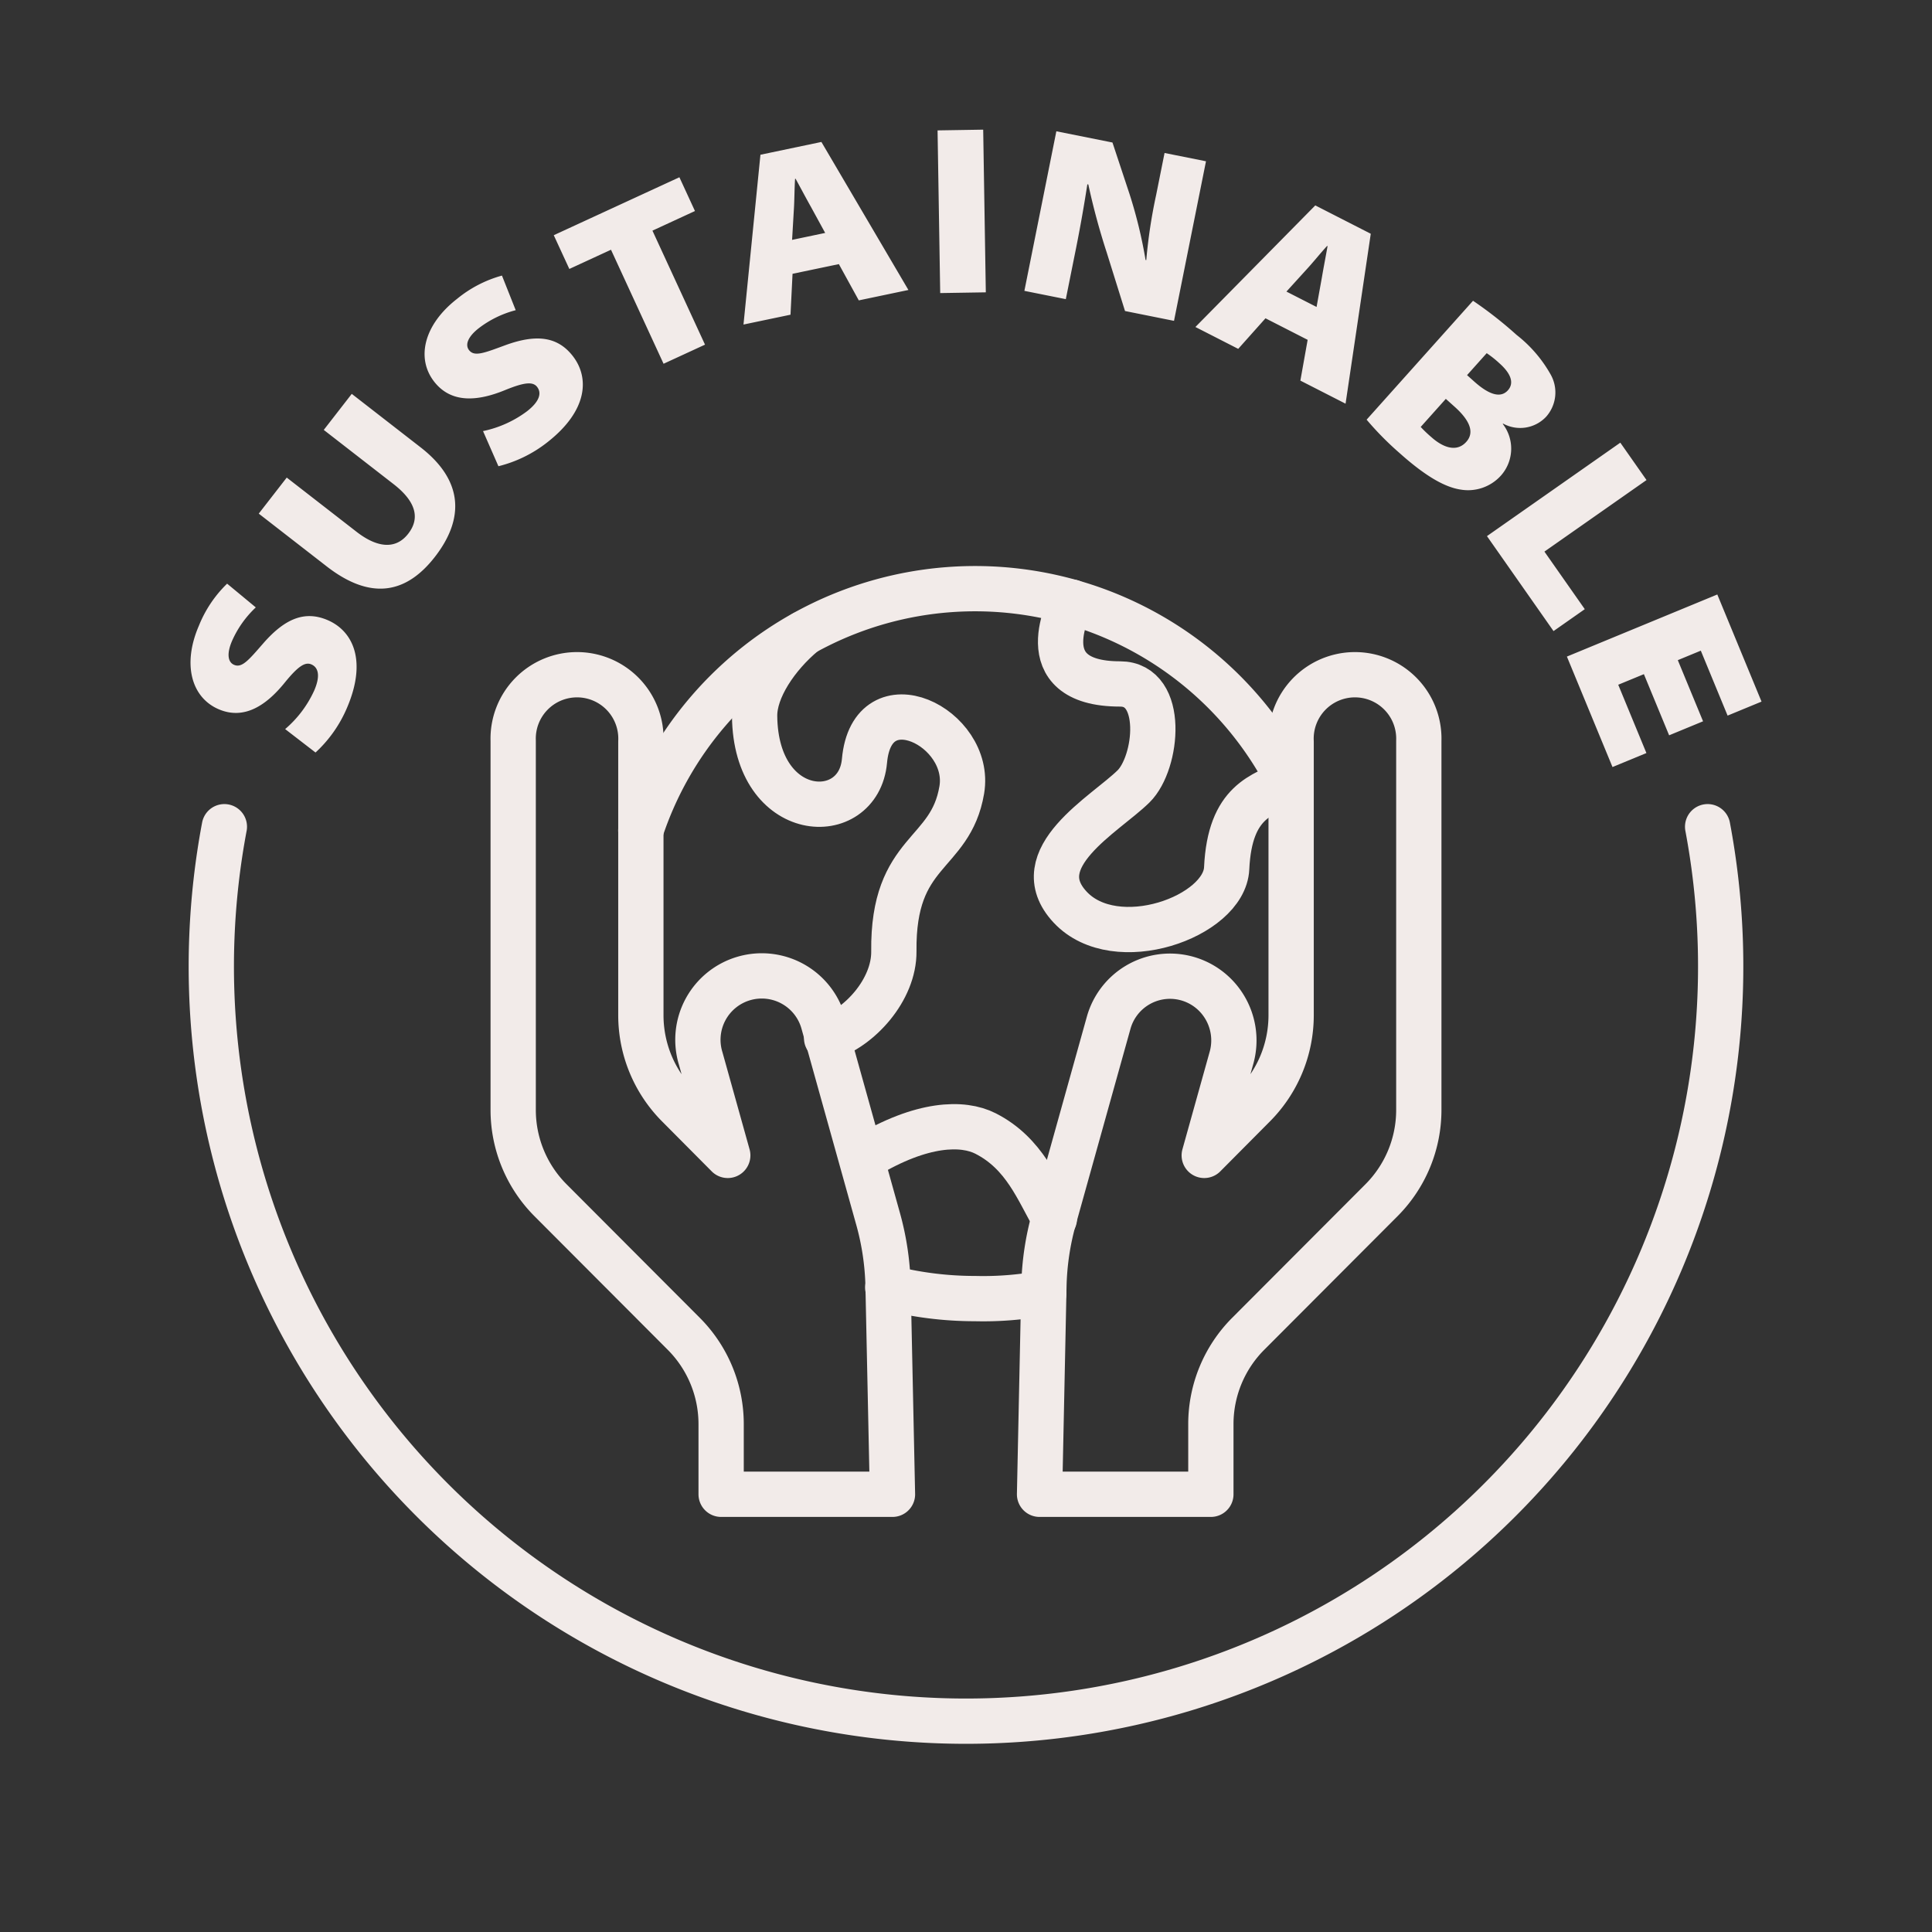
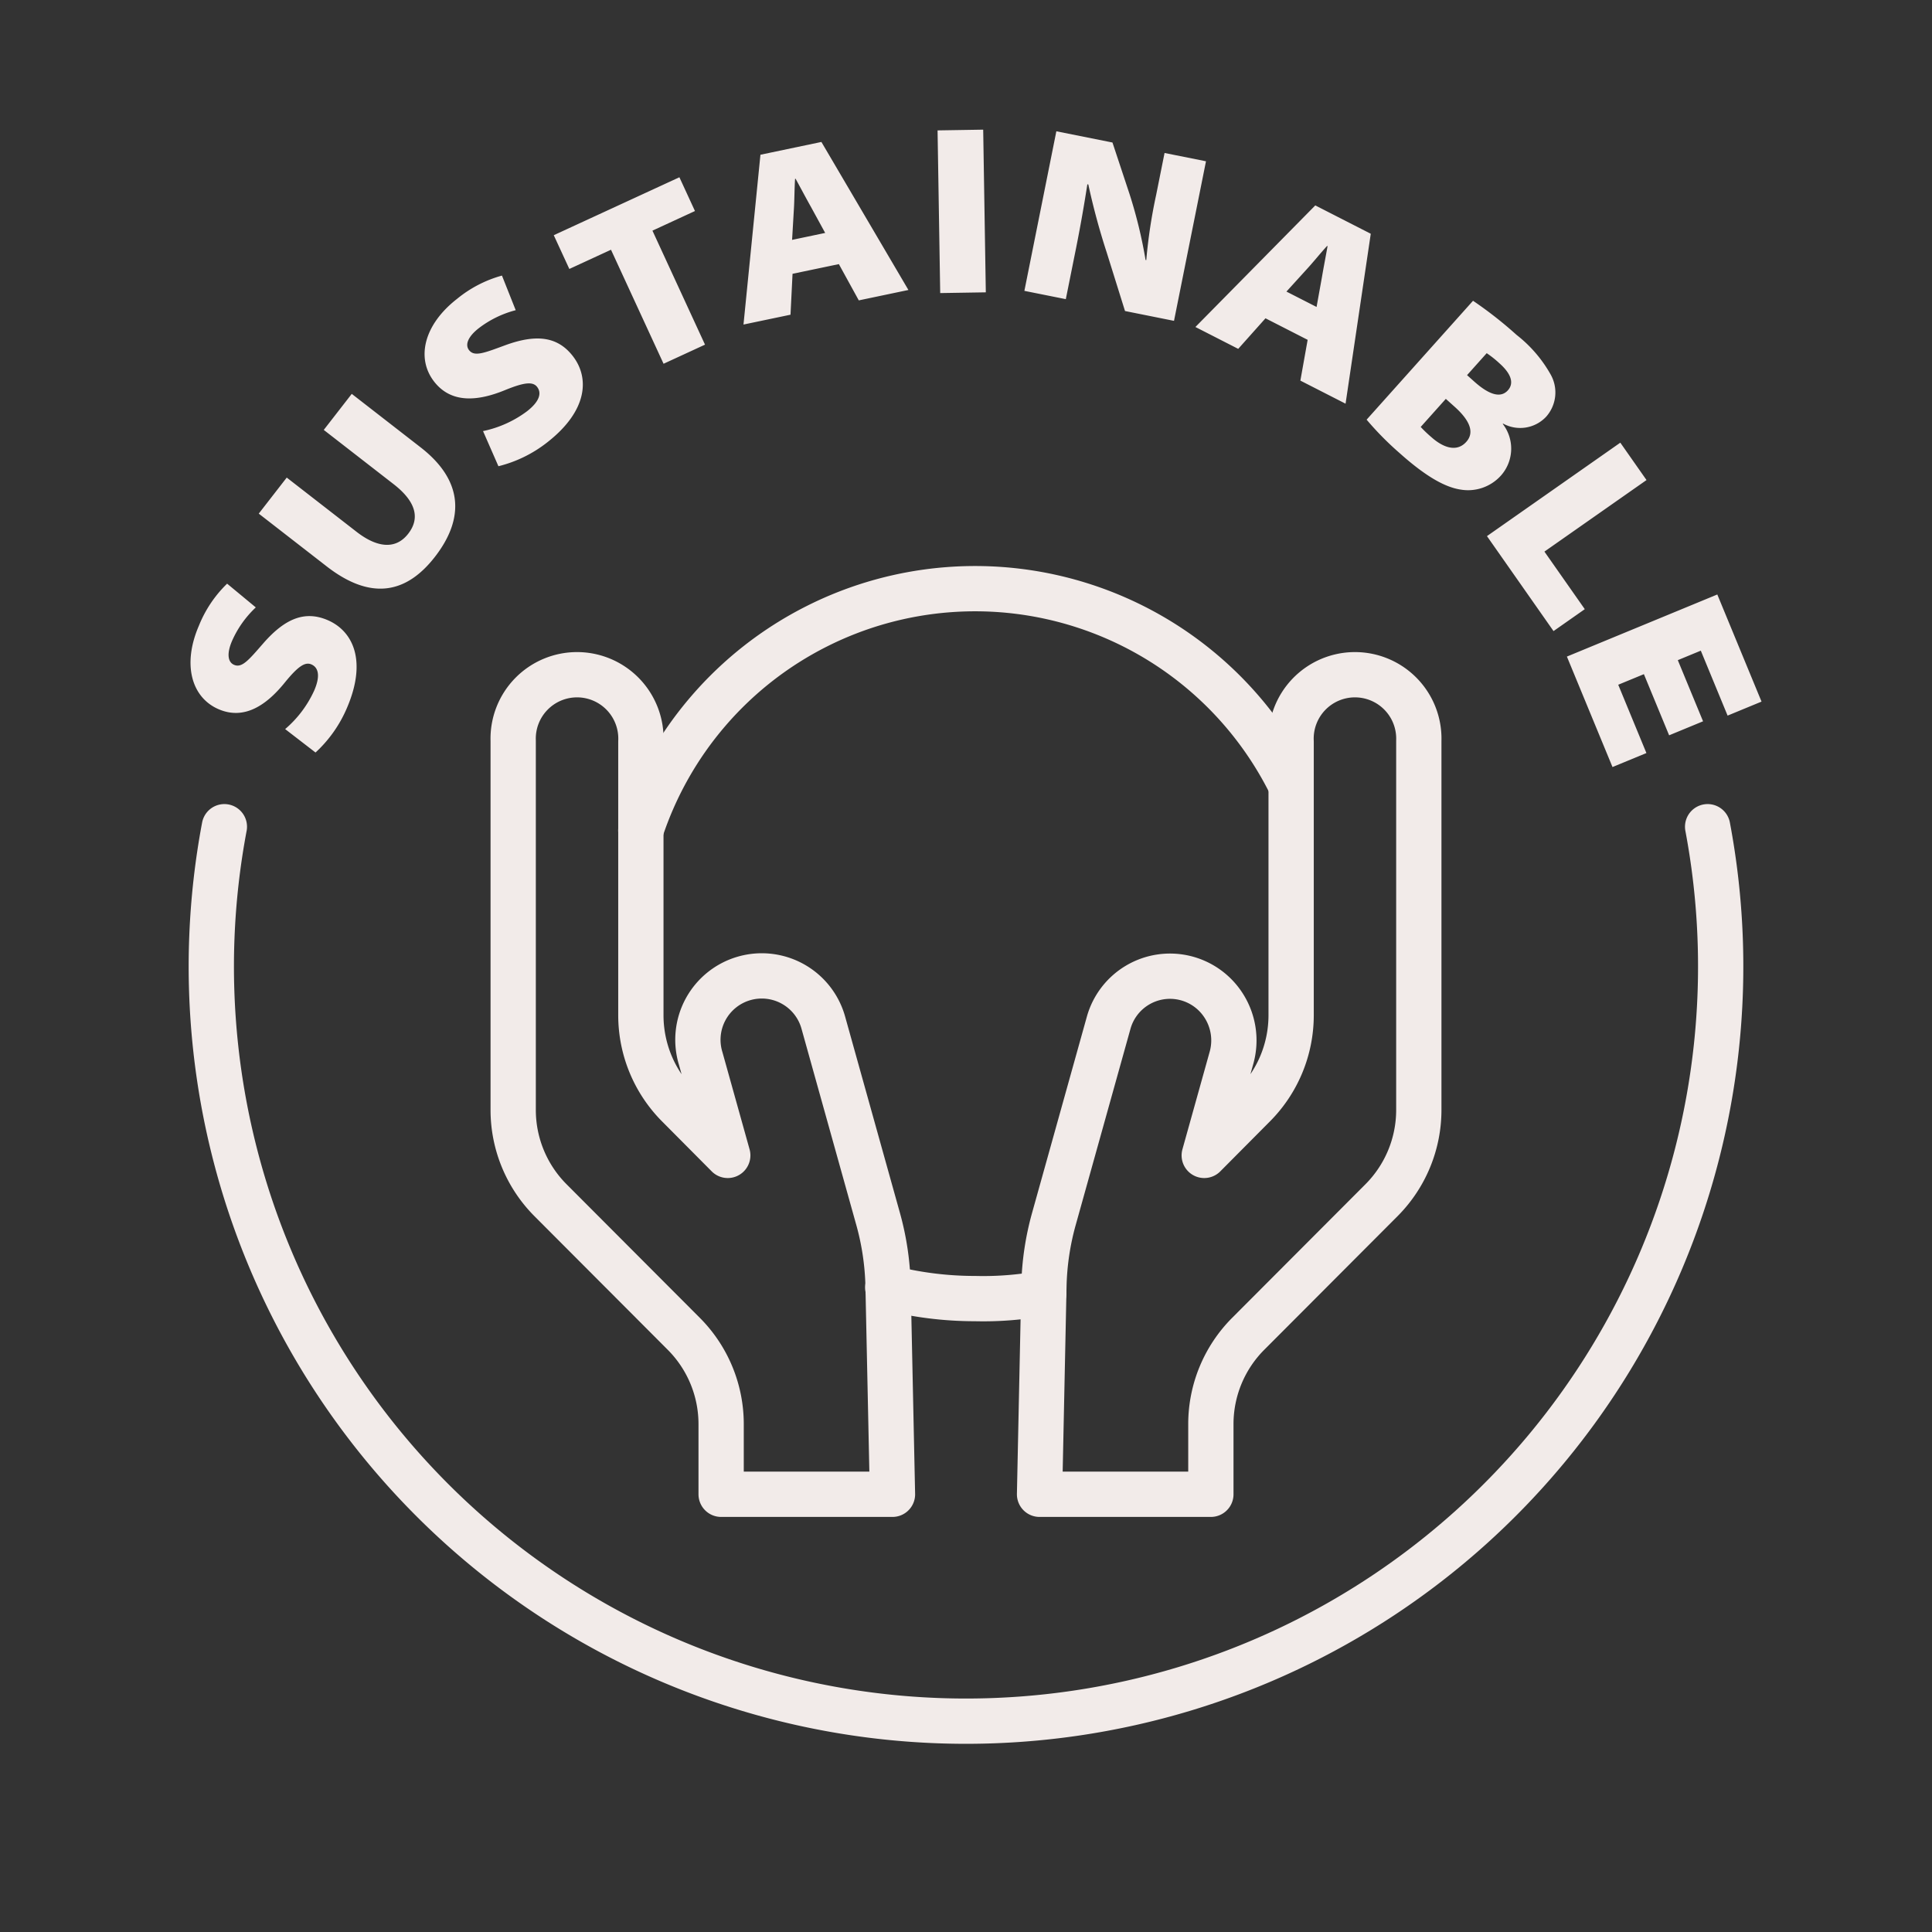
<svg xmlns="http://www.w3.org/2000/svg" data-name="Layer 1" viewBox="0 0 128 128">
  <rect x="0" y="0" width="128" height="128" fill="#333333" stroke="none" />
  <path d="M18.892 48.304a7.356 7.356 0 0 0 1.923-2.549c.402-.924.312-1.521-.187-1.737-.426-.185-.902.149-1.762 1.206-1.201 1.485-2.672 2.504-4.39 1.76-1.79-.777-2.41-2.964-1.297-5.533a8.057 8.057 0 0 1 1.868-2.782l1.9 1.573a6.821 6.821 0 0 0-1.571 2.214c-.356.822-.296 1.406.13 1.59.528.23.978-.325 1.95-1.439 1.45-1.655 2.769-2.165 4.266-1.516 1.659.72 2.619 2.687 1.25 5.844a8.558 8.558 0 0 1-2.068 2.921ZM18.997 31.641l4.624 3.591c1.339 1.04 2.581 1.215 3.425.128.844-1.087.43-2.197-.972-3.286l-4.624-3.591 1.855-2.388 4.56 3.542c2.78 2.158 2.958 4.667.948 7.257-1.894 2.438-4.242 2.904-7.172.628l-4.498-3.493ZM32.002 28.561a7.376 7.376 0 0 0 2.913-1.313c.796-.619 1.004-1.186.669-1.615-.284-.367-.863-.302-2.125.213-1.768.726-3.547.914-4.697-.564-1.198-1.542-.694-3.76 1.517-5.48a8.06 8.06 0 0 1 2.977-1.544l.911 2.293a6.822 6.822 0 0 0-2.441 1.189c-.708.55-.936 1.092-.65 1.458.353.455 1.014.184 2.402-.327 2.067-.756 3.47-.57 4.472.719 1.11 1.428 1.008 3.616-1.709 5.729a8.554 8.554 0 0 1-3.219 1.57ZM40.48 16.546l-2.76 1.273-1.032-2.236 8.324-3.839 1.031 2.237-2.817 1.3 3.483 7.553-2.746 1.266ZM52.508 18.14l-.135 2.71-3.115.652 1.123-11.25 4.039-.847 5.765 9.807-3.288.689-1.32-2.403Zm2.162-2.708-.954-1.745c-.313-.555-.693-1.276-1.009-1.848l-.031.007c-.044.647-.04 1.446-.084 2.093l-.114 1.953ZM65.139 8.59l.174 10.778-3.022.049-.175-10.778ZM67.868 19.27l2.118-10.572 3.718.744 1.129 3.408a31.024 31.024 0 0 1 1.064 4.374l.047.01a34.575 34.575 0 0 1 .658-4.339l.553-2.76 2.745.55-2.119 10.572-3.246-.651-1.213-3.881a45.967 45.967 0 0 1-1.218-4.503l-.064-.013a97.743 97.743 0 0 1-.854 4.756l-.573 2.855ZM83.842 21.088l-1.807 2.025-2.836-1.449 7.942-8.055 3.676 1.878-1.67 11.258-2.994-1.529.482-2.701Zm3.384-.751.353-1.958c.106-.629.263-1.429.375-2.072l-.028-.015c-.44.476-.94 1.102-1.38 1.577l-1.316 1.449ZM97.592 19.927a26.637 26.637 0 0 1 2.888 2.264 8.773 8.773 0 0 1 2.252 2.616 2.418 2.418 0 0 1-.297 2.803 2.356 2.356 0 0 1-2.852.453l-.021.023a2.681 2.681 0 0 1-.138 3.44 2.928 2.928 0 0 1-2.622.915c-1.028-.147-2.301-.835-4.088-2.435a20.253 20.253 0 0 1-2.172-2.202Zm-3.467 8.359a8.1 8.1 0 0 0 .705.674c.787.704 1.688 1.017 2.316.313.609-.68.132-1.513-.773-2.324l-.584-.523Zm3.071-3.432.477.426c1.049.939 1.782 1.08 2.23.578.405-.452.246-1.067-.552-1.78a6.922 6.922 0 0 0-.853-.679ZM107.35 29.328l1.736 2.477-6.764 4.74 2.674 3.814-2.071 1.452-4.41-6.292ZM110.584 48.716l-1.672-4.051-1.7.701 1.867 4.525-2.247.927-3.021-7.318 9.965-4.114 2.93 7.097-2.248.928-1.775-4.303-1.524.629 1.673 4.051Z" fill="#f2ebe9" class="fill-000000" />
  <path d="M14.865 54.772a50 50 0 1 0 98.27 0" fill="none" stroke="#f2ebe9" stroke-linecap="round" stroke-linejoin="round" stroke-width="3px" class="stroke-000000" />
  <path d="M69.153 85.67a21.716 21.716 0 0 1-4.542.365 23.274 23.274 0 0 1-5.796-.729M42.455 55.019a23.322 23.322 0 0 1 42.96-3.223" fill="none" stroke="#f2ebe9" stroke-linecap="round" stroke-linejoin="round" stroke-width="3px" class="stroke-000000" />
-   <path d="M54.764 68.778c2.163-.647 4.484-3.203 4.456-5.75-.075-6.798 3.75-6.263 4.5-10.693.701-4.142-5.95-7.435-6.446-1.926-.392 4.35-7.204 4.065-7.279-2.963-.02-1.79 1.454-3.981 3.256-5.484M69.857 80.74c-1.106-1.887-1.967-4.32-4.562-5.642-1.5-.764-4.201-.73-7.95 1.528M70.986 39.886s-2.992 5.427 3.222 5.427c3 0 2.484 5.217.892 6.787-1.873 1.846-7.222 4.764-4.2 8s10.22.637 10.37-2.571c.21-4.484 2.388-4.87 4.142-5.73" fill="none" stroke="#f2ebe9" stroke-linecap="round" stroke-linejoin="round" stroke-width="3px" class="stroke-000000" />
  <path d="M80.223 99v-4.645a8.47 8.47 0 0 1 2.457-5.97l8.85-8.87A8.47 8.47 0 0 0 94 73.533v-24.46a4.233 4.233 0 1 0-8.459.063v18.121a8.47 8.47 0 0 1-2.457 5.97l-3.3 3.321 1.795-6.428a4.27 4.27 0 0 0-.558-3.573 4.219 4.219 0 0 0-7.564 1.195l-3.635 13.02a18 18 0 0 0-.66 4.459L68.873 99ZM45.32 88.386a8.47 8.47 0 0 1 2.457 5.97V99h11.352l-.292-13.78a18 18 0 0 0-.659-4.459l-3.635-13.02a4.232 4.232 0 1 0-8.122 2.38l1.795 6.427-3.3-3.321a8.47 8.47 0 0 1-2.457-5.97V49.136A4.233 4.233 0 1 0 34 49.073v24.46a8.47 8.47 0 0 0 2.47 5.982Z" fill="none" stroke="#f2ebe9" stroke-linecap="round" stroke-linejoin="round" stroke-width="3px" class="stroke-000000" />
</svg>